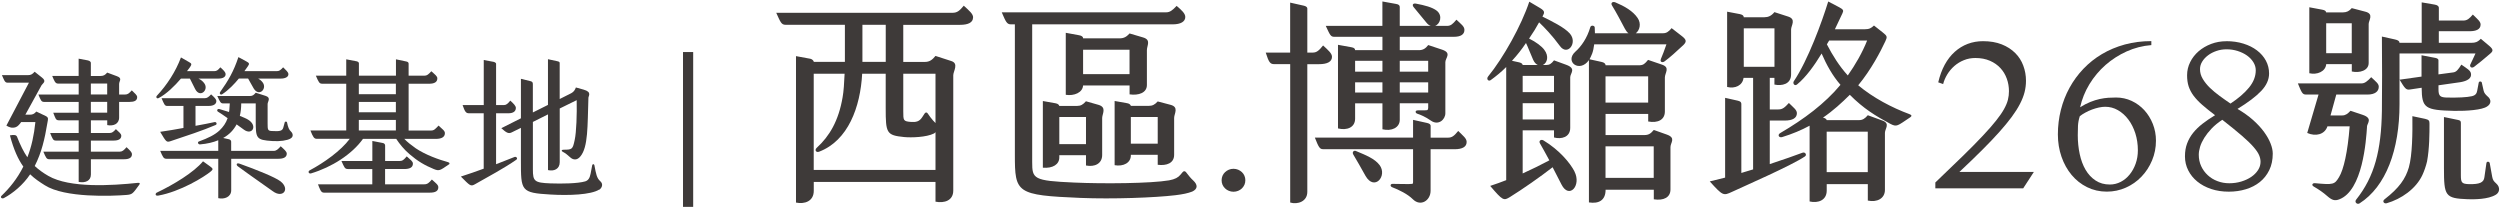
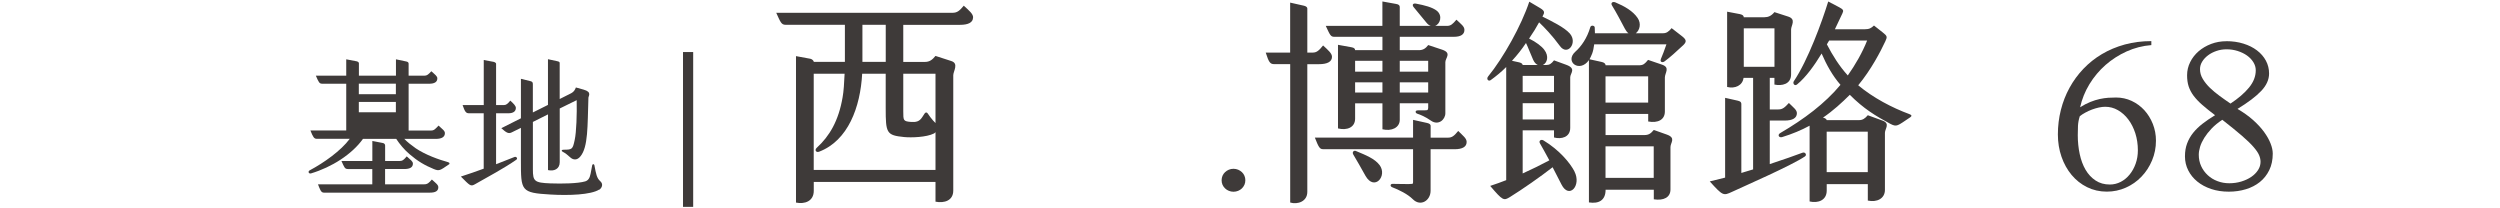
<svg xmlns="http://www.w3.org/2000/svg" id="_圖層_1" data-name="圖層_1" viewBox="0 0 612 51">
  <defs>
    <style>
      .cls-1 {
        fill: #3e3a39;
      }
    </style>
  </defs>
-   <path class="cls-1" d="M34.14,45.16c-1.66,2.27-1.7,2.45-3.25,2.57-3.51.27-15,.76-19.92-2.38-1.25-.79-2.46-1.58-3.59-2.68-1.74,2.61-4.23,4.65-6.43,5.82-.49.26-.98-.19-.57-.57,1.93-1.85,3.82-4.12,5.33-7.14-1.25-1.74-2.34-4.08-3.28-7.64,1.06-.19,1.55-.11,1.74.34.8,2.04,1.59,3.66,2.53,5.02,1.02-2.61,1.63-5.4,1.96-8.62h-3.48c-.34.49-.83,1.09-1.32,1.25-.87.3-1.55.07-2.3-.38l5.52-10.51H1.83c-.68,0-.83-.68-1.36-1.85h6.42c.64,0,1.02-.19,1.59-.83l1.81,1.44c1.21.94.15,1.4-.11,1.85l-3.97,7.22h1.17c.6,0,1.02-.19,1.51-.76l2.3,1.09c.76.38.56.79.45,1.47-.72,4.34-1.47,7.48-3.14,10.77.94.87,2,1.66,3.33,2.42,5.22,3.02,15.53,2.38,21.92,1.7.53-.04.53.15.38.38ZM12.79,18.59h6.46v-4.23l2.23.42c.56.11.76.41.76.61v3.21h2.34c.76,0,1.14-.22,1.66-.83l2.35.87c1.47.53.57,1.14.57,1.93v2.57h1.47c.65,0,.98-.3,1.63-1.02.76.76,1.32,1.17,1.32,1.66,0,.87-.72,1.17-1.89,1.17h-2.53v3.82c0,1.63-1.48,2.15-2.91,1.85v-1.17h-4v3.1h4.64c.53,0,.87-.26,1.48-.94.8.76,1.32,1.13,1.32,1.63,0,.79-.68,1.17-1.85,1.17h-5.59v2.72h7.03c.68,0,1.02-.34,1.7-1.1.83.8,1.32,1.21,1.32,1.74,0,.79-.64,1.21-1.89,1.21h-8.16v3.74c0,1.55-1.36,2.12-2.99,1.81v-5.55h-7.18c-.71,0-.83-.38-1.47-1.85h8.65v-2.72h-5.59c-.68,0-.79-.38-1.4-1.86h6.99v-3.1h-4.87c-.76,0-.83-.53-1.36-1.86h6.23v-2.64h-8.43c-.71,0-.83-.34-1.43-1.81h9.86v-2.68h-5.07c-.68,0-.91-.68-1.4-1.85ZM22.24,20.45v2.68h4v-2.68h-4ZM26.24,24.94h-4v2.64h4v-2.64Z" />
-   <path class="cls-1" d="M51.68,41.91c-1.7,1.44-7.6,5.02-12.93,5.97-.87.15-.72-.57-.38-.72,4.12-1.96,9.07-4.95,11.33-7.67l1.74,1.25c.72.53.76.71.23,1.17ZM38.41,23.43c2.45-2.61,4.61-5.93,5.89-9.37l1.97,1.13c.6.34.76.49.27,1.21-.23.3-.46.65-.76,1.02h6.65c.6,0,.91-.22,1.51-.94.8.72,1.29,1.17,1.29,1.7,0,.64-.61,1.06-1.81,1.06h-4.84c.72.34,1.09.68,1.47,1.21,1.09,1.59-1.09,3.63-2.27,1.36-.53-1.02-.87-1.78-1.29-2.57h-2.19c-1.55,1.81-3.51,3.74-5.44,4.76-.49.26-.76-.23-.45-.57ZM71.1,33.93c-.83.46-2.53.72-4.38.6-4.08-.26-4.12-.64-4.12-5.18v-4.04h-3.55c0,1.05-.11,2.12-.34,3.06.83.34,1.58.64,2,.91,2.46,1.48,1.02,3.97-1.02,2.45-.49-.38-1.09-.79-1.77-1.28-.72,1.36-1.78,2.49-3.29,3.33l1.36.3c.42.07.6.38.6.6v2.26h10.39c.68,0,1.06-.38,1.74-1.13.87.79,1.48,1.29,1.48,1.81,0,.87-.79,1.25-2.04,1.25h-11.56v7.71c0,1.66-1.7,2.27-3.17,1.93v-9.64h-12.7c-.68,0-.87-.42-1.51-1.93h14.21v-2.61c-1.25.53-2.72.87-4.46,1.02-.46.04-.72-.57-.27-.72,2.27-.83,3.89-1.63,5.02-2.68.91-.87,1.59-1.81,2-3.02-.91-.65-1.74-1.21-2.3-1.55-.45-.22-.27-.83.3-.68l2.34.72c.08-.3.08-.65.11-.98.04-.49.04-.83.08-1.13h-1.7c-.49,0-.71-.34-1.36-1.81h8.05c.6,0,.91-.27,1.36-.8l2.38.76c1.47.45.53,1.4.53,2v4.76c0,1.51.04,1.78.94,1.85,2.23.15,2.68-.07,2.91-.87l.34-1.25c.07-.27.53-.22.56,0,.27,1.29.46,1.78,1.02,2.31.45.45.6,1.25-.19,1.66ZM44.91,31.33v-5.4h-4.04c-.53,0-.72-.46-1.32-1.89h10.58c.57,0,.95-.3,1.55-.94.75.68,1.28,1.17,1.28,1.66,0,.71-.68,1.17-1.85,1.17h-3.25v4.87c1.74-.3,3.36-.64,4.65-.91.49-.11.72.53.27.71-3.06,1.32-7.3,2.72-11.07,3.97-.95.3-1.02.19-2.5-2.3,1.78-.27,3.78-.57,5.71-.95ZM53.9,22.52c1.97-2.76,3.33-5.1,4.46-8.54l1.96,1.06c.68.38.83.53.34,1.21-.22.3-.49.71-.83,1.17h7.9c.64,0,.91-.22,1.58-.94.68.72,1.29,1.13,1.29,1.7,0,.64-.72,1.06-1.89,1.06h-5.51c.49.27.83.57,1.13.98,1.09,1.51-.91,3.59-2.23,1.43-.56-.94-.94-1.7-1.36-2.42h-2.27c-1.09,1.32-2.49,2.8-4.04,3.82-.45.3-.8-.15-.53-.53ZM66.75,46.79c-1.32-.98-5.06-3.52-8.54-6.09-.45-.34-.34-.91.42-.64,4.23,1.51,8.73,3.33,10.01,4.31,2.45,1.89.64,4.31-1.89,2.42Z" />
-   <path class="cls-1" d="M109.88,40.25c-2.19,1.51-2.35,1.66-3.67,1.14-2.23-.91-4-1.96-5.97-3.66-1.29-1.1-2.38-2.42-3.25-3.74h-8.13c-2.68,3.78-7.67,6.95-12.73,8.46-.57.15-.83-.49-.3-.76,3.48-1.85,7.64-4.8,9.79-7.71h-8.08c-.65,0-.91-.42-1.55-2.04h8.77v-11.45h-5.93c-.64,0-.83-.38-1.51-1.97h7.44v-4l2.57.49c.38.08.53.34.53.45v3.06h9.07v-4l2.53.53c.38.07.57.26.57.53v2.95h3.86c.64,0,.98-.3,1.7-1.09.91.83,1.47,1.21,1.47,1.74,0,.94-.76,1.32-2.04,1.32h-4.99v11.45h5.52c.72,0,1.02-.38,1.81-1.21.94.91,1.55,1.25,1.55,1.86,0,.98-.87,1.4-2.23,1.4h-7.71c.76.79,1.74,1.55,2.8,2.3,2.34,1.58,5.59,2.76,7.93,3.4.49.16.34.46.19.57ZM107.3,45.84c0,.95-.75,1.32-2.07,1.32h-25.96c-.72,0-.94-.83-1.43-2.04h13.3v-3.74h-5.97c-.76,0-.87-.38-1.58-1.96h7.56v-4.91l2.53.49c.42.07.6.34.6.64v3.78h3.52c.75,0,1.05-.3,1.77-1.14.95.87,1.51,1.21,1.51,1.78,0,.94-.79,1.32-2.12,1.32h-4.69v3.74h9.6c.76,0,1.13-.34,1.85-1.17.94.87,1.58,1.28,1.58,1.89ZM87.84,20.49v2.57h9.07v-2.57h-9.07ZM87.84,27.48h9.07v-2.53h-9.07v2.53ZM87.84,31.93h9.07v-2.57h-9.07v2.57Z" />
+   <path class="cls-1" d="M109.88,40.25c-2.19,1.51-2.35,1.66-3.67,1.14-2.23-.91-4-1.96-5.97-3.66-1.29-1.1-2.38-2.42-3.25-3.74h-8.13c-2.68,3.78-7.67,6.95-12.73,8.46-.57.15-.83-.49-.3-.76,3.48-1.85,7.64-4.8,9.79-7.71h-8.08c-.65,0-.91-.42-1.55-2.04h8.77v-11.45h-5.93c-.64,0-.83-.38-1.51-1.97h7.44v-4l2.57.49c.38.08.53.34.53.45v3.06h9.07v-4l2.53.53c.38.07.57.26.57.53v2.95h3.86c.64,0,.98-.3,1.7-1.09.91.83,1.47,1.21,1.47,1.74,0,.94-.76,1.32-2.04,1.32h-4.99v11.45h5.52c.72,0,1.02-.38,1.81-1.21.94.91,1.55,1.25,1.55,1.86,0,.98-.87,1.4-2.23,1.4h-7.71c.76.79,1.74,1.55,2.8,2.3,2.34,1.58,5.59,2.76,7.93,3.4.49.16.34.46.19.57ZM107.3,45.84c0,.95-.75,1.32-2.07,1.32h-25.96c-.72,0-.94-.83-1.43-2.04h13.3v-3.74h-5.97c-.76,0-.87-.38-1.58-1.96h7.56v-4.91l2.53.49c.42.07.6.34.6.64v3.78h3.52c.75,0,1.05-.3,1.77-1.14.95.87,1.51,1.21,1.51,1.78,0,.94-.79,1.32-2.12,1.32h-4.69v3.74h9.6c.76,0,1.13-.34,1.85-1.17.94.87,1.58,1.28,1.58,1.89ZM87.84,20.49v2.57h9.07v-2.57h-9.07ZM87.84,27.48h9.07v-2.53h-9.07v2.53ZM87.84,31.93h9.07v-2.57v2.57Z" />
  <path class="cls-1" d="M126.39,39.11c-3.1,2.15-6.77,4.08-10.13,6-1.06.6-1.21.34-3.44-1.89,1.97-.64,3.85-1.28,5.59-1.93v-13.56h-3.59c-.79,0-1.02-.42-1.58-2.01h5.18v-11.03l2.42.45c.34.08.6.3.6.45v10.13h1.93c.56,0,.94-.34,1.55-1.09.87.79,1.36,1.32,1.36,1.78,0,.83-.6,1.32-1.85,1.32h-2.99v12.47c1.63-.64,3.14-1.25,4.53-1.78.42-.15.87.38.42.68ZM146.68,46.41c-2.04,1.29-7.48,1.48-11.94,1.21-7.26-.42-7.22-.91-7.22-8.31v-8.01l-2.3,1.13c-.79.38-1.32,0-2.5-1.05l4.8-2.42v-9.67l2.27.56c.68.15.65.49.65.91v6.77l3.7-1.85v-11.19l2.27.49c.38.08.6.19.6.42v8.84l2.84-1.43c.64-.34.91-.83,1.13-1.4l1.89.53c2.15.6,1.13,1.59,1.17,2.04-.23,6.88-.04,12.02-1.97,14.32-.79.98-1.74.87-2.42.27-.71-.64-1.21-1.06-1.92-1.43-.3-.16-.34-.49.19-.49,2.19,0,2.27-.11,2.76-2.38.42-1.85.57-6.38.49-9.75l-4.15,2.04v13.15c0,1.67-1.4,2.27-2.87,1.93v-13.64l-3.7,1.85v11.64c0,2.87.38,3.25,4.27,3.4,2.83.11,6.76.04,8.54-.49.72-.23,1.1-.76,1.32-1.89l.38-2c.07-.42.49-.42.56,0,.38,2.04.57,3.1,1.4,3.82.91.79.34,1.74-.22,2.12Z" />
  <path class="cls-1" d="M167.2,12.74h2.49v37.9h-2.49V12.74Z" />
  <path class="cls-1" d="M238.2,4.28c0,1.2-1.14,1.8-3.16,1.8h-13.92v9.08h5.28c1.2,0,1.85-.55,2.61-1.47l3.86,1.25c1.91.6.49,2.5.49,3.48v28.23c0,2.45-2.18,3.15-4.35,2.72v-4.84h-29.8v2.18c0,2.56-2.23,3.32-4.35,2.88V13.74l3.54.65c.49.11.82.55.82.76h7.61V6.07h-14.52c-1.04,0-1.25-.65-2.29-2.94h43.19c1.14,0,1.74-.55,2.72-1.74,1.36,1.25,2.29,2.01,2.29,2.88ZM229.01,41.59v-9.24c-.11.16-.27.27-.38.33-1.85.93-5.55,1.04-7.29.87-4.35-.43-4.52-.98-4.52-7.07v-8.43h-5.76c-.44,8.16-3.43,16.37-10.55,19.09-.71.27-1.2-.39-.55-.98,3.1-2.83,5.33-6.58,6.31-12.35.27-1.47.38-3.43.49-5.76h-7.56v23.55h29.8ZM216.83,6.07h-5.71v9.08h5.71V6.07ZM221.12,18.04v9.19c0,2.23,0,2.45,1.74,2.61,1.36.11,2.18-.05,2.89-1.14l.6-.92c.22-.33.55-.33.76,0l.65.92c.44.6.87,1.04,1.25,1.42v-12.07h-7.89Z" />
-   <path class="cls-1" d="M291.79,46.92c-.98.38-2.23.65-4.08.87-4.95.6-15.34.98-23.17.66-15.77-.66-16.1-1.2-16.1-10.55V5.96h-.98c-.98,0-1.25-.65-2.23-2.94h40.2c.98,0,1.58-.49,2.61-1.58,1.2,1.03,2.12,1.85,2.12,2.72,0,1.14-1.14,1.8-3.05,1.8h-34.43v33.73c0,4.08.27,4.57,10.28,5,7.18.33,18.82.22,23.23-.54,1.47-.27,2.23-.71,2.77-1.36l.55-.65c.27-.33.6-.27.82,0,.71.92,1.14,1.47,1.8,2.07,1.04.98,1.2,2.02-.33,2.72ZM265.85,40.5v-2.5h-6.53v.54c0,1.69-1.58,2.72-4.03,2.51v-16.32l3.1.55c.65.11.87.43.92.65h4.35c.92,0,1.47-.33,2.18-1.14l3.05.87c2.12.6.92,2.23.92,3.21v9.08c0,2.12-1.85,2.99-3.97,2.56ZM265.85,35.28v-6.64h-6.53v6.64h6.53ZM276.51,20.92h-11.37c-.11,1.74-2.18,2.61-4.24,2.29v-15.18l3.27.6c.65.11.98.38.98.76h8.87c1.14,0,1.74-.38,2.5-1.2l3.32.98c2.01.6.92,1.96.92,3.1v8.54c0,1.91-2.01,2.61-4.24,2.29v-2.18ZM276.51,18.15v-5.98h-11.37v5.98h11.37ZM283.41,40.34v-2.45h-6.58v.16c0,1.79-1.8,2.77-3.97,2.39v-15.72l3.1.55c.6.11.82.43.87.65h4.35c.98,0,1.53-.33,2.23-1.09l3.1.82c2.18.55.92,2.18.92,3.21v9.03c0,2.07-1.85,2.72-4.03,2.45ZM283.41,35.17v-6.53h-6.58v6.53h6.58Z" />
  <path class="cls-1" d="M301.97,41.32c.39,0,.76.08,1.12.22.35.15.66.35.93.6s.47.55.62.89c.15.35.22.71.22,1.08,0,.41-.07.78-.22,1.12-.15.33-.36.63-.62.89s-.58.45-.93.6c-.36.14-.73.22-1.12.22s-.79-.07-1.14-.22c-.36-.14-.66-.34-.93-.6-.27-.26-.48-.55-.63-.89-.15-.34-.22-.71-.22-1.12,0-.37.08-.73.22-1.08.15-.34.36-.64.63-.89.27-.25.57-.45.93-.6.35-.15.73-.22,1.14-.22Z" />
  <path class="cls-1" d="M320.03,15.7v31.27c0,2.34-2.34,3.16-4.19,2.61V15.7h-3.92c-.98,0-1.31-.43-2.07-2.83h5.98V.64l3.38.76c.49.11.82.38.82.65v10.82h1.36c.87,0,1.47-.44,2.5-1.74,1.31,1.2,2.18,1.96,2.18,2.78,0,1.2-1.15,1.8-3.16,1.8h-2.88ZM359.03,34.79c0,1.14-1.04,1.74-2.94,1.74h-5.88v10.17c0,2.39-2.45,3.97-4.35,2.07-1.25-1.25-3.37-2.29-5.06-2.94-.55-.22-.49-.82.11-.82,1.25,0,4.3.11,4.79,0,.22-.05.22-.22.22-.44v-8.05h-22.03c-.82,0-1.09-.49-2.01-2.83h24.04v-4.35l3.43.76c.71.16.87.44.87.71v2.89h4.19c1.03,0,1.52-.38,2.56-1.64,1.2,1.2,2.07,1.8,2.07,2.72ZM324.54,6.34h13.87V.36l3.32.6c.71.11.93.38.93.76v4.62h7.61c-.38-.11-.76-.38-1.14-.87l-3.05-3.7c-.49-.6-.16-1.04.6-.87,2.02.38,3.97.87,5.06,1.74,1.47,1.2.82,3.26-.44,3.7h2.94c.93,0,1.42-.49,2.29-1.52,1.14,1.09,1.96,1.63,1.96,2.5,0,1.09-.87,1.69-2.56,1.69h-13.27v3.27h4.68c.98,0,1.63-.38,2.29-1.25l3.43,1.14c2.39.82.76,2.01.76,3.05v12.51c0,1.53-1.69,3.1-3.54,1.8-1.31-.93-2.61-1.47-3.32-1.69-.55-.17-.6-.82.11-.82,1.47,0,2.12,0,2.28-.05.22-.11.27-.33.27-.55v-1.14h-6.96v4.03c0,1.96-2.02,2.88-4.24,2.34v-6.36h-6.69v3.75c0,2.18-2.01,2.94-4.19,2.4V10.97l3.32.6c.65.11.87.38.87.71h6.69v-3.27h-11.8c-.87,0-1.04-.44-2.07-2.67ZM337.71,40.39c2.01,2.67-1.25,6.47-3.43,2.67-1.25-2.23-2.01-3.59-2.99-5.22-.38-.65.17-1.09.65-.87,2.51,1.04,4.63,1.91,5.77,3.43ZM331.73,17.55h6.69v-2.67h-6.69v2.67ZM338.42,22.66v-2.5h-6.69v2.5h6.69ZM342.66,14.88v2.67h6.96v-2.67h-6.96ZM349.62,22.66v-2.5h-6.96v2.5h6.96Z" />
  <path class="cls-1" d="M385.42,41.97c1.79,3.48-1.31,6.86-3.16,3.21l-2.18-4.24c-2.99,2.34-7.45,5.44-10.44,7.29-1.53.93-1.74.93-4.84-2.72,1.42-.49,2.72-.92,3.92-1.41v-27.69c-1.14,1.15-2.45,2.23-3.81,3.21-.55.38-1.14-.27-.6-.93,3.7-4.52,8.16-12.51,10.06-18.28l2.67,1.58c1.14.71,1.14,1.04.55,2.07,2.28,1.14,5.33,2.61,6.69,4.13,2.02,2.29-.55,5.6-2.39,3.1-1.96-2.67-3.81-4.57-5.12-5.82-.65,1.2-1.47,2.56-2.45,3.97,1.69.82,3.1,1.91,3.7,2.72,1.26,1.63.71,3.27-.33,3.75h.82c.76,0,1.25-.27,1.91-1.14l2.99,1.09c2.56.93.98,2.07.98,3.05v12.4c0,2.29-2.18,2.83-3.97,2.34v-1.74h-7.67v10.55c2.39-1.09,4.51-2.12,6.53-3.21-.92-1.69-1.74-3.21-2.29-4.14-.38-.6.22-1.09.82-.76,3.97,2.39,6.58,5.6,7.62,7.61ZM373.56,10.53c-.98,1.47-2.12,2.94-3.43,4.35l1.74.38c.49.11.87.33.87.65h3.7c-.44-.22-.82-.6-1.14-1.31-.6-1.31-1.25-3.1-1.74-4.08ZM372.75,18.58v3.97h7.67v-3.97h-7.67ZM380.42,29.24v-3.97h-7.67v3.97h7.67ZM406.58,14.45c.38-.92.87-2.12,1.36-3.59h-17.68c-.11.87-.27,1.63-.49,2.23-.22.55-.44,1.03-.65,1.42l2.94.65c.6.11.98.44.98.76v.06h8.21c1.04,0,1.42-.38,2.18-1.31h.05l3.37,1.15c2.07.71.71,2.01.71,3.15v8.32c0,2.02-1.69,2.89-4.08,2.45v-1.85h-10.44v5.17h9.52c.98,0,1.53-.33,2.29-1.25l3.21,1.14c2.28.82.87,1.96.87,3.05v10.39c0,1.91-1.64,2.78-4.08,2.4v-2.34h-11.8c0,2.56-1.63,3.48-4.08,3.1V14.72c-2.28,3.21-6.04.38-3.32-2.07,1.42-1.25,2.88-3.32,3.65-5.98.16-.6,1.09-.43,1.09.06s.05.92.05,1.41h8.21c-.33-.22-.6-.6-.87-1.09-.87-1.64-2.12-4.03-3.16-5.71-.38-.6.11-1.04.82-.76,2.23.93,4.3,2.12,5.44,3.81.98,1.42.49,3.05-.43,3.75h6.64c.82,0,1.36-.33,2.12-1.25l2.39,1.85c1.31.98,1.31,1.47.49,2.29-1.74,1.63-3.32,3.05-4.57,3.97-.55.44-1.25.16-.93-.54ZM393.03,18.69v6.42h10.44v-6.42h-10.44ZM393.03,35.83v7.72h11.8v-7.72h-11.8Z" />
  <path class="cls-1" d="M441.89,38.27c-3.38,2.29-14.9,7.29-17.9,8.7-2.12.98-2.23.98-5.44-2.56l3.76-.93v-19.53l3.15.71c.76.17.82.55.82.82v16.86c.98-.27,1.9-.6,2.88-.87v-22.41h-2.34c-.22,1.85-2.07,2.72-4.02,2.23V2.86l3.15.6c.71.16.92.43.92.76h5.06c.93,0,1.69-.33,2.45-1.25l3.37,1.09c2.02.65.71,2.18.71,3.15v10.99c0,2.45-2.29,2.88-4.08,2.5v-1.63h-1.14v7.72h2.12c.98,0,1.52-.44,2.56-1.58,1.14,1.14,1.96,1.69,1.96,2.5,0,1.2-1.09,1.8-2.94,1.8h-3.7v10.66c3.32-1.09,6.25-2.12,7.99-2.78.71-.27,1.14.55.65.87ZM426.88,6.94v9.41h7.51V6.94h-7.51ZM467.57,28.75c-3.1,2.07-3.21,2.39-4.79,1.58-3.65-1.96-6.53-3.7-9.95-7.12-1.91,1.9-4.03,3.86-6.58,5.6h.06c.54.11.82.38.87.6h7.88c.92,0,1.47-.38,2.18-1.2l3.59,1.31c1.96.71.6,2.01.6,2.99v13.98c0,2.12-1.96,3.1-4.19,2.61v-4.03h-10.06v1.58c0,2.39-2.12,3.15-4.19,2.67v-18.55c-2.01,1.09-4.19,2.01-6.69,2.78-.82.27-1.26-.55-.49-.98,5.87-3.43,10.93-7.23,14.74-11.8-1.91-2.18-3.43-4.9-4.62-7.67-1.74,2.88-3.81,5.77-5.99,7.56-.65.54-1.14-.27-.82-.76,3.48-5.17,6.91-14.57,8.43-19.53l2.5,1.31c1.25.65,1.31.87.98,1.58-.33.71-.98,2.12-1.85,3.91h7.23c1.2,0,1.64-.27,2.34-.92l2.07,1.63c1.25.98,1.2,1.14.71,2.23-1.14,2.45-3.48,6.96-6.64,10.77,3.64,3.05,8.27,5.49,12.56,7.07.6.22.6.49.11.82ZM447.17,32.24v9.9h10.06v-9.9h-10.06ZM447.22,10.86c1.42,2.72,3,5.28,5.12,7.61,1.85-2.61,3.59-5.65,4.73-8.54h-9.3c-.22.33-.38.6-.55.93Z" />
-   <path class="cls-1" d="M474.48,20.15c.38-1.61.91-3.05,1.59-4.31.69-1.26,1.51-2.31,2.46-3.16.95-.85,2.01-1.5,3.17-1.94,1.17-.44,2.42-.66,3.75-.66,1.73,0,3.26.26,4.57.78,1.31.52,2.41,1.23,3.29,2.11.89.88,1.55,1.91,1.99,3.1.44,1.18.66,2.41.66,3.71,0,.92-.11,1.84-.34,2.76-.23.92-.61,1.89-1.13,2.89-.52,1.01-1.2,2.08-2.04,3.22-.84,1.13-1.86,2.37-3.07,3.72-1.2,1.34-2.61,2.82-4.22,4.42-1.61,1.6-3.44,3.37-5.5,5.3h18.23l-2.61,4.01h-21.51v-1.43c2.6-2.48,4.86-4.65,6.77-6.52,1.91-1.87,3.54-3.51,4.87-4.94,1.34-1.42,2.42-2.66,3.25-3.71.83-1.04,1.48-1.98,1.94-2.82.46-.83.77-1.58.94-2.27.17-.68.25-1.38.25-2.09,0-1.04-.17-2.06-.52-3.04-.35-.98-.87-1.85-1.56-2.6-.69-.75-1.55-1.36-2.57-1.8-1.03-.45-2.22-.68-3.56-.68-1.01,0-1.95.17-2.82.53-.87.35-1.64.82-2.33,1.42-.68.6-1.25,1.27-1.73,2.05-.47.77-.81,1.56-1.02,2.38l-1.22-.43Z" />
  <path class="cls-1" d="M526.65,11.04c-2.13.17-4.14.69-6.05,1.55-1.9.86-3.62,1.97-5.17,3.32-1.54,1.36-2.85,2.92-3.93,4.69-1.08,1.77-1.84,3.66-2.29,5.66.87-.55,1.7-.98,2.5-1.3.8-.32,1.56-.56,2.3-.72.73-.16,1.44-.26,2.11-.31.67-.04,1.31-.06,1.91-.06,1.34,0,2.61.28,3.8.83,1.19.56,2.22,1.32,3.1,2.27.87.96,1.57,2.08,2.08,3.36.51,1.28.77,2.65.77,4.1,0,1.72-.32,3.33-.96,4.85-.64,1.52-1.5,2.84-2.59,3.97-1.09,1.14-2.36,2.03-3.82,2.68-1.46.65-3.02.98-4.66.98-1.75,0-3.37-.37-4.84-1.1-1.47-.73-2.73-1.73-3.78-2.99-1.05-1.26-1.88-2.74-2.47-4.44-.59-1.7-.89-3.52-.89-5.47,0-2.05.24-4.05.73-5.99.49-1.94,1.2-3.76,2.13-5.45.93-1.69,2.06-3.24,3.4-4.64,1.34-1.4,2.85-2.6,4.54-3.6,1.69-1,3.55-1.78,5.58-2.34,2.02-.55,4.19-.83,6.5-.83v.96ZM509.12,28.49c-.25.78-.39,1.55-.43,2.31-.04.76-.05,1.53-.05,2.29,0,1.61.16,3.15.47,4.61s.79,2.75,1.43,3.85c.65,1.11,1.47,1.99,2.46,2.64.99.66,2.16.98,3.5.98.94,0,1.82-.22,2.66-.65.83-.43,1.56-1.03,2.18-1.8.62-.76,1.11-1.64,1.47-2.66.36-1.01.54-2.1.54-3.27,0-1.47-.21-2.85-.62-4.15-.42-1.29-.98-2.42-1.71-3.38-.72-.97-1.58-1.73-2.55-2.29-.97-.56-2.01-.83-3.11-.83-.48,0-1,.06-1.56.18-.55.12-1.12.29-1.69.5-.57.22-1.11.46-1.63.75-.53.28-.98.58-1.37.9Z" />
  <path class="cls-1" d="M545.01,10.08c1.51,0,2.9.2,4.18.6,1.29.4,2.39.95,3.32,1.66.93.71,1.66,1.54,2.18,2.51.52.97.78,2.02.78,3.15,0,1.49-.64,2.91-1.92,4.26-1.29,1.36-3.22,2.82-5.81,4.4,1.45.85,2.73,1.76,3.82,2.73,1.09.98,1.99,1.95,2.69,2.92.71.98,1.24,1.92,1.59,2.83.36.91.53,1.73.53,2.46,0,1.53-.28,2.87-.85,4.04-.57,1.17-1.34,2.14-2.31,2.92-.98.78-2.11,1.37-3.41,1.76-1.3.4-2.7.6-4.19.6-1.58,0-3.02-.22-4.33-.66-1.31-.44-2.44-1.05-3.38-1.82-.95-.77-1.69-1.69-2.22-2.74-.53-1.05-.8-2.19-.8-3.41s.17-2.22.52-3.16c.35-.94.84-1.81,1.48-2.61.64-.8,1.41-1.54,2.31-2.24.9-.7,1.92-1.39,3.06-2.08-1.22-.92-2.26-1.76-3.12-2.51-.86-.75-1.57-1.5-2.13-2.24-.55-.74-.96-1.52-1.22-2.31-.26-.8-.38-1.7-.38-2.71,0-1.14.25-2.21.76-3.23.5-1.02,1.2-1.9,2.07-2.66.88-.75,1.9-1.35,3.06-1.79,1.16-.44,2.4-.66,3.73-.66ZM544.03,29.32c-1.03.67-1.9,1.39-2.63,2.15-.72.76-1.32,1.52-1.79,2.27-.47.76-.81,1.48-1.03,2.19-.21.71-.32,1.36-.32,1.94,0,1.01.19,1.94.58,2.79.39.85.93,1.59,1.61,2.22.68.63,1.47,1.12,2.38,1.46.91.35,1.87.52,2.9.52s2-.14,2.93-.42c.93-.28,1.74-.66,2.45-1.14.7-.48,1.25-1.04,1.66-1.67.41-.64.61-1.31.61-2.02,0-.53-.12-1.08-.36-1.64-.24-.57-.7-1.24-1.37-2.01-.67-.77-1.62-1.69-2.84-2.74-1.22-1.05-2.81-2.35-4.78-3.89ZM546.02,25.36c1.93-1.28,3.44-2.58,4.54-3.92,1.1-1.34,1.65-2.75,1.65-4.24,0-.69-.2-1.35-.59-1.98s-.91-1.17-1.57-1.64c-.65-.46-1.41-.82-2.27-1.1-.86-.27-1.76-.41-2.7-.41-.87,0-1.7.13-2.48.4-.79.27-1.48.62-2.08,1.08-.6.45-1.08.97-1.43,1.55-.36.58-.53,1.2-.53,1.83,0,.83.22,1.63.68,2.39.45.76,1.04,1.49,1.75,2.18.72.69,1.52,1.36,2.4,2,.88.65,1.76,1.26,2.63,1.85Z" />
-   <path class="cls-1" d="M579.45,30.98c-.22,3.37-1.04,15.72-6.85,17.84-1.04.38-1.69.22-2.89-.82-.98-.87-2.01-1.58-3.32-2.34-.65-.38-.22-.87.27-.82,4.57.43,4.84.33,5.93-1.47,1.14-1.85,2.12-6.15,2.61-12.45h-5.44c-.65,2.01-2.88,2.56-4.95,1.63l2.77-9.41h-3.15c-.82,0-1.04-.6-1.91-2.72h15.55c.82,0,1.42-.49,2.4-1.52,1.2,1.14,1.85,1.58,1.85,2.34,0,1.14-.92,1.91-2.78,1.91h-7.62l-1.41,5.11h2.88c.76,0,1.31-.38,2.01-1.14l2.94.98c2.61.87,1.14,2.07,1.09,2.89ZM565.32,17.93V1.78l3.21.6c.65.11.87.38.92.65h4.14c.87,0,1.52-.33,2.12-1.04l3.32.87c2.18.55.82,2.13.82,3v9.57c0,1.85-2.23,2.5-4.13,2.07v-1.8h-6.26c-.16,1.85-2.29,2.67-4.13,2.23ZM569.45,5.69v7.34h6.26v-7.34h-6.26ZM577.6,49.8c-.54.33-1.31-.27-.82-.92,4.52-5.66,6.15-12.08,6.31-21.76.06-3.54.06-13.49,0-18.17l3.21.71c.76.16,1.09.44,1.09.76v.06h5.44V.58l3.16.54c.71.11,1.04.44,1.04.76v3.15h5.98c.93,0,1.47-.44,2.34-1.47,1.14,1.14,1.9,1.69,1.9,2.45,0,1.2-1.14,1.63-2.67,1.63h-7.56v2.83h8.1c.71,0,1.36-.11,2.18-.98l2.07,1.74c1.09.92.93,1.31.22,1.91-1.42,1.2-2.61,2.23-3.92,3.21-.65.49-1.2-.05-.92-.6.38-.82.82-1.69,1.25-2.67h-18.6v12.4c0,11.21-3.32,20.18-9.79,24.31ZM594.74,30.28c0,2.18,0,6.09-.6,9.25-.27,1.15-.71,2.4-1.14,3.32-1.58,3.38-5.17,5.88-8.76,6.91-.65.16-1.14-.49-.49-.98,3.59-2.78,5.11-5.01,5.93-7.78.87-3.05.92-8.49.87-12.56l3.1.65c.98.22,1.09.49,1.09,1.2ZM587.4,19.51l5.39-.76v-5.22l3.43.65c.49.11.71.33.71.55v3.48l3.65-.49c.76-.11,1.2-.7,1.96-1.9,1.42.98,2.18,1.41,2.34,2.12.27,1.2-.87,1.9-2.61,2.18l-5.33.76v1.04c0,1.63.49,1.9,2.01,1.96,2.89.05,4.9-.05,6.15-.33.98-.22,1.2-.76,1.31-1.31l.38-2.01c.11-.43.71-.33.76,0l.44,1.96c.11.55.49.98.92,1.36,1.15.92.82,1.96-.05,2.5-1.2.87-5.06,1.14-8.05,1.09-7.18-.17-7.94-.66-7.99-5.66l-2.94.44c-.92.11-1.2-.33-2.45-2.4ZM610.95,47.68c-1.85,1.14-5.28,1.14-6.85,1.09-5.55-.22-5.82-.76-5.82-7.67v-12.45l3.43.71c.55.11.71.27.71.71v12.83c0,1.8.22,2.13,2.01,2.18,2.56.05,3.59-.38,3.75-1.69l.49-3.43c.06-.55.76-.44.82,0l.6,3.32c.16.82.38,1.09.98,1.63,1.09.98.82,2.23-.11,2.77Z" />
</svg>